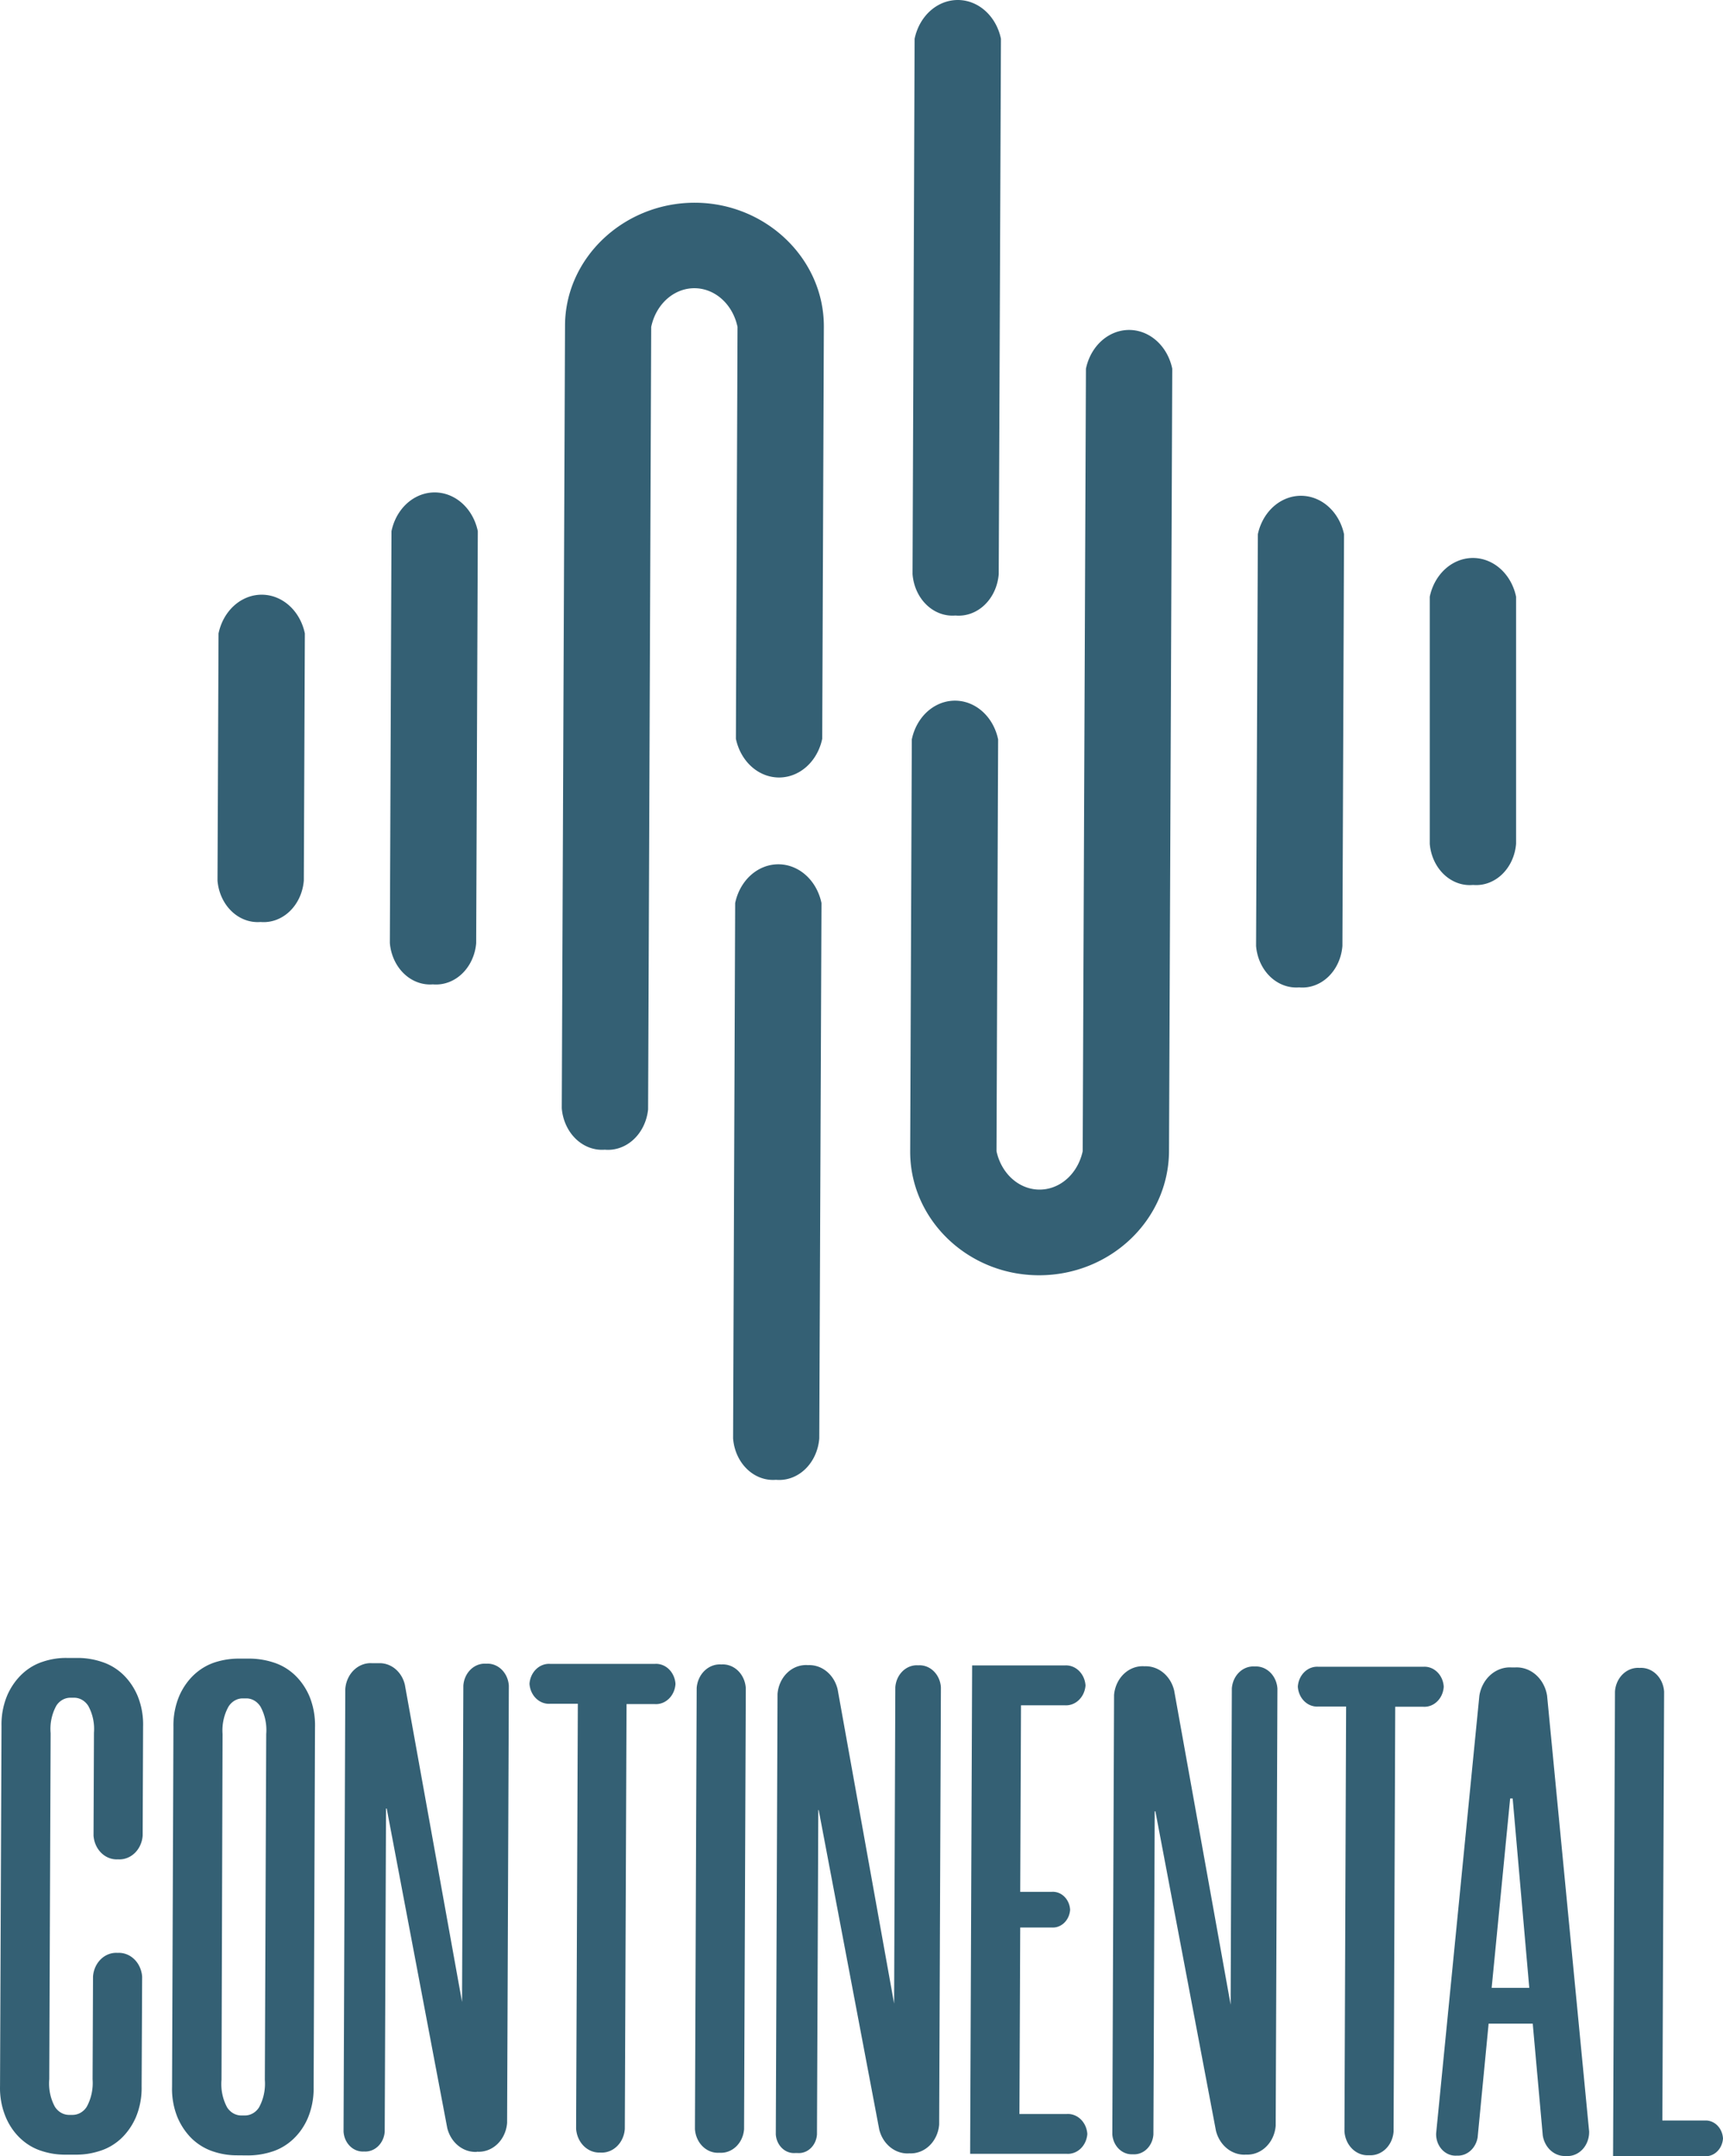
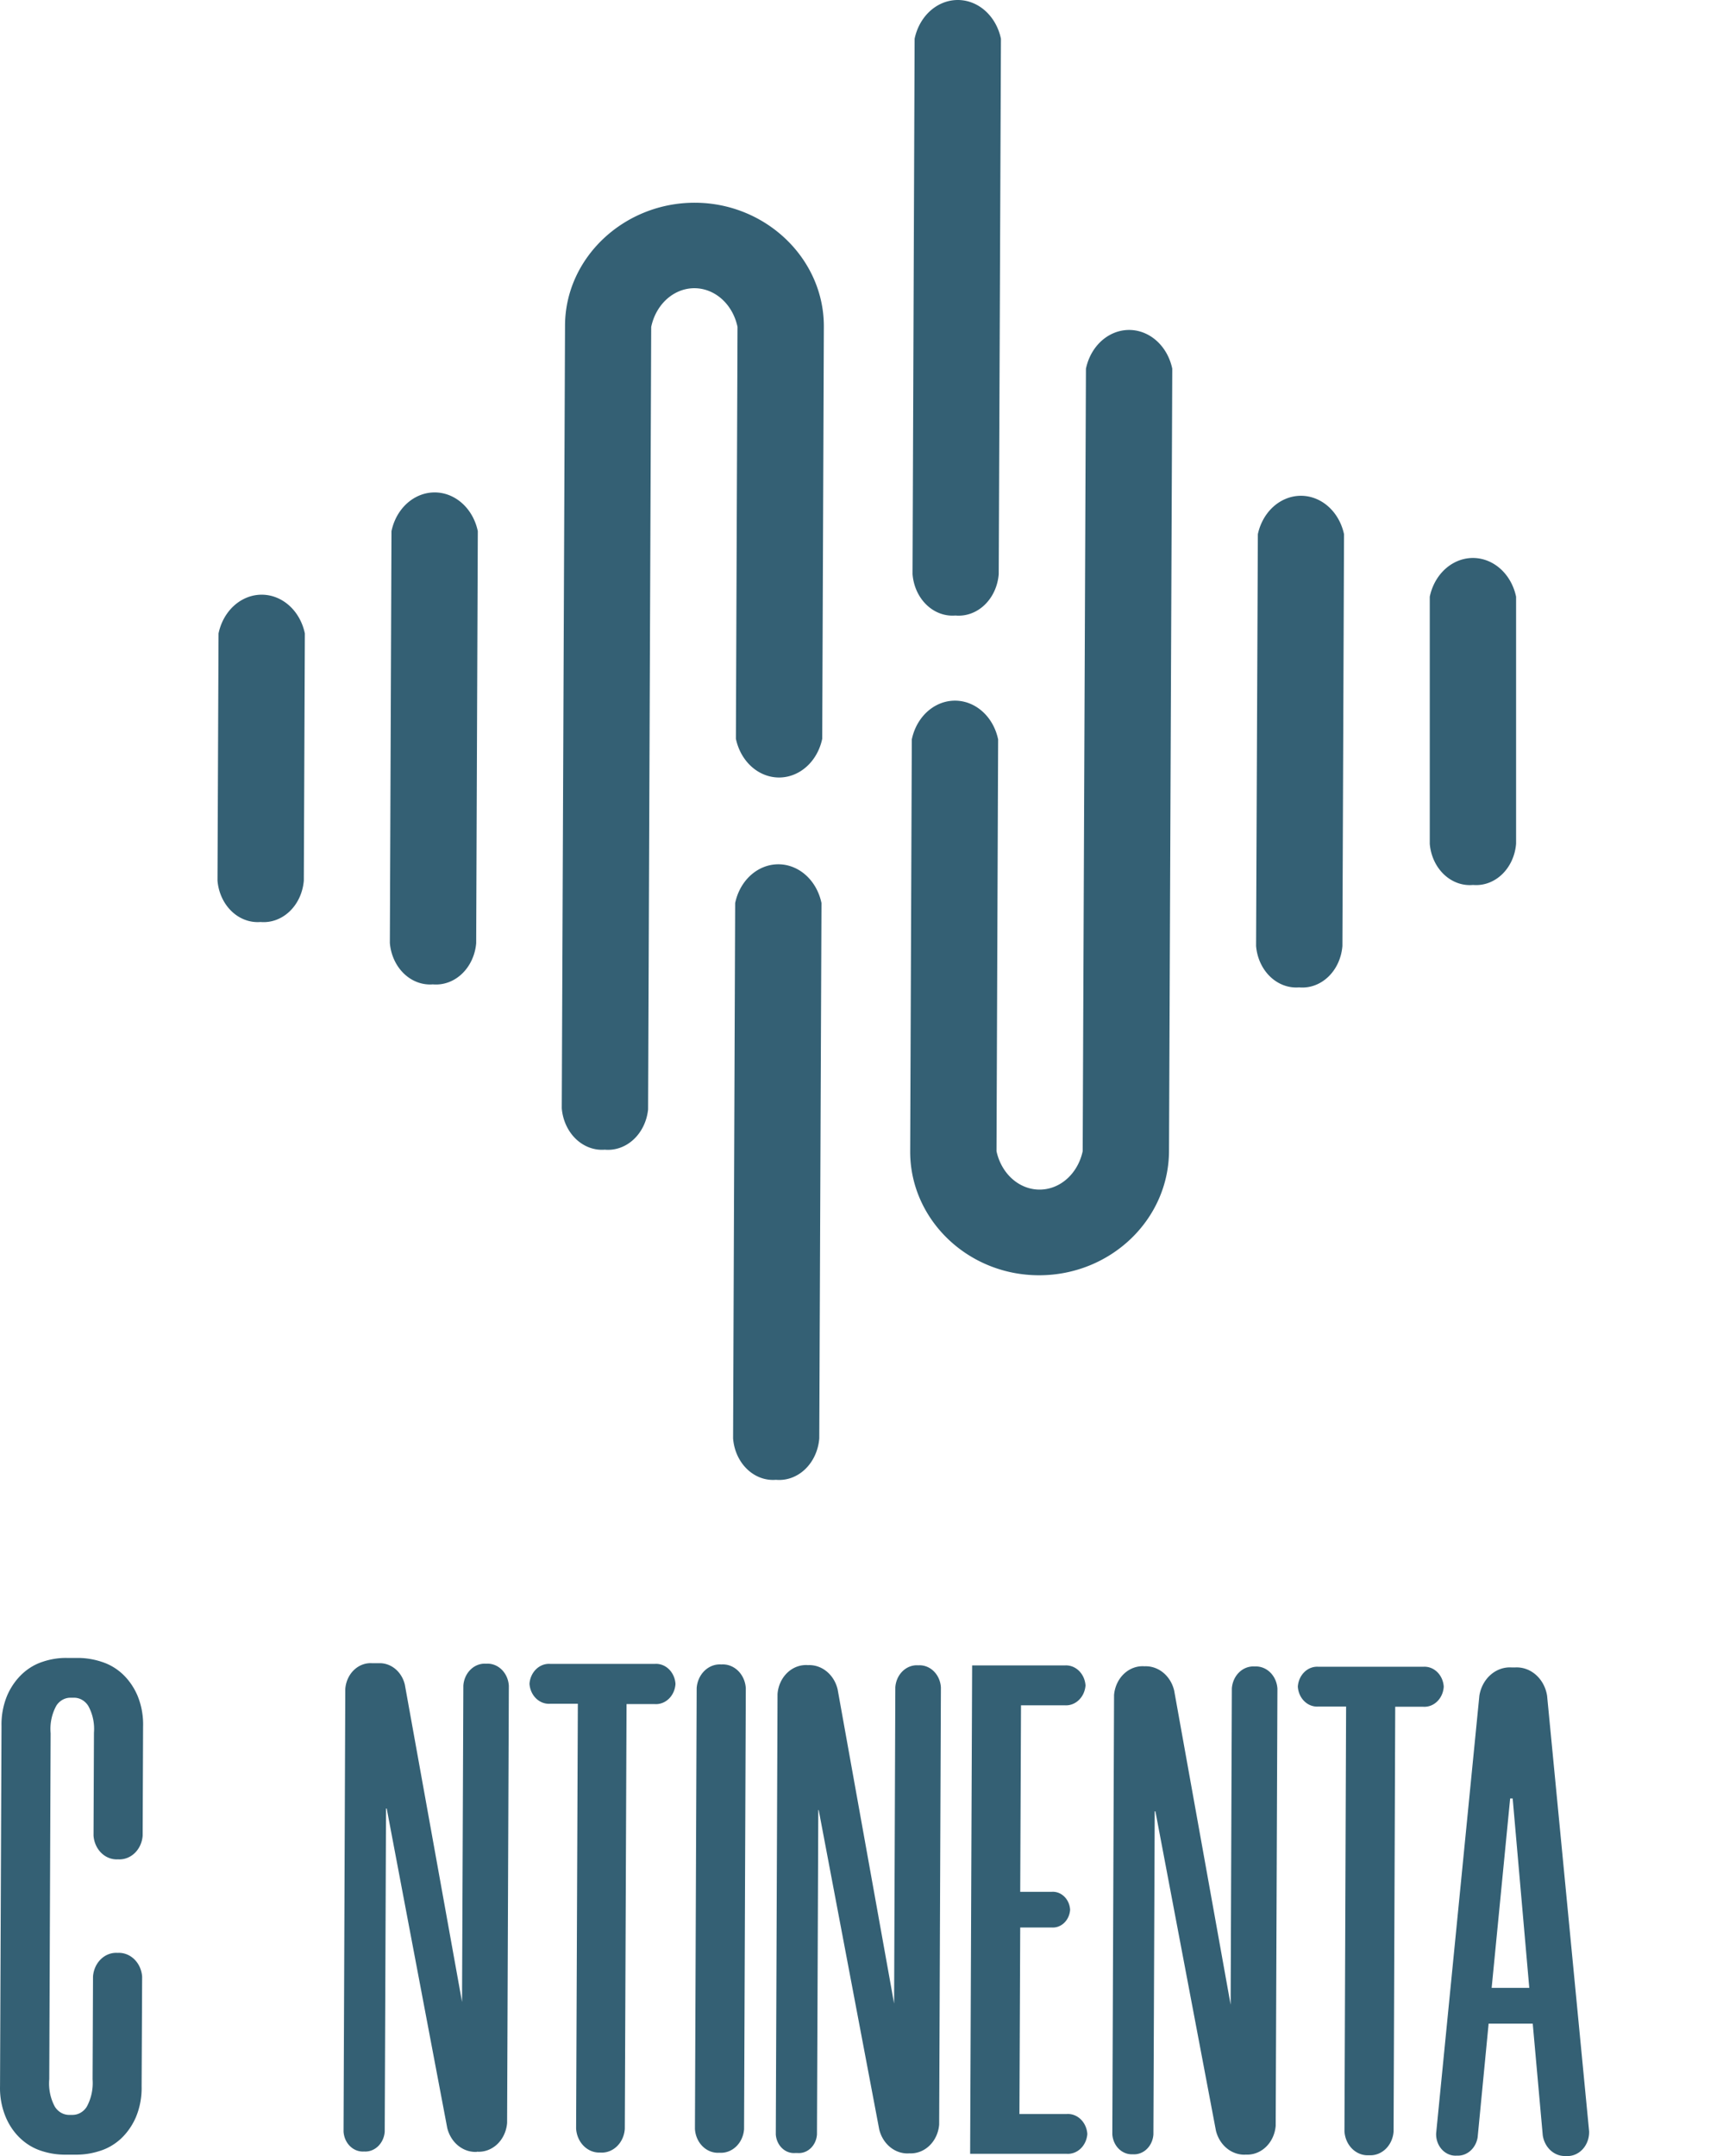
<svg xmlns="http://www.w3.org/2000/svg" xmlns:ns1="http://www.inkscape.org/namespaces/inkscape" xmlns:ns2="http://sodipodi.sourceforge.net/DTD/sodipodi-0.dtd" width="716.775mm" height="896.643mm" viewBox="0 0 716.775 896.643" version="1.1" id="svg1518" ns1:version="1.3 (0e150ed6c4, 2023-07-21)" ns2:docname="30)LS4 Radio Continental (2021).svg">
  <ns2:namedview id="namedview1520" pagecolor="#ffffff" bordercolor="#000000" borderopacity="0.25" ns1:showpageshadow="2" ns1:pageopacity="0.0" ns1:pagecheckerboard="0" ns1:deskcolor="#d1d1d1" ns1:document-units="mm" showgrid="false" ns1:zoom="0.12861282" ns1:cx="3374.4693" ns1:cy="1263.4822" ns1:window-width="1600" ns1:window-height="877" ns1:window-x="-8" ns1:window-y="-8" ns1:window-maximized="1" ns1:current-layer="layer1" />
  <defs id="defs1515" />
  <g ns1:label="Capa 1" ns1:groupmode="layer" id="layer1" transform="translate(-251.015,631.04)">
    <path class="cls-1" d="m 431.091,-221.703 a 16.788,19.033 0 0 1 -17.895,-17.221 l 0.676,-171.231 a 18.448,20.916 0 0 1 35.912,0 l -0.676,171.371 a 16.788,19.033 0 0 1 -18.017,17.081 z" id="path299" style="fill:#346074;stroke-width:6.548" />
    <path class="cls-1" d="M 573.817,-15.682 A 16.665,18.894 0 0 1 555.984,-32.903 l 0.861,-222.615 a 18.448,20.916 0 0 1 35.912,0 l -0.922,222.615 a 16.726,18.964 0 0 1 -18.018,17.221 z" id="path301" style="fill:#346074;stroke-width:6.548" />
    <path class="cls-1" d="m 359.389,-247.639 a 16.788,19.033 0 0 1 -17.895,-17.221 l 0.43,-102.767 a 18.448,20.916 0 0 1 35.912,0 l -0.43,102.767 a 16.788,19.033 0 0 1 -18.018,17.221 z" id="path303" style="fill:#346074;stroke-width:6.548" />
    <path class="cls-1" d="m 502.607,-152.96 a 16.788,19.033 0 0 1 -17.895,-17.221 l 1.353,-325.312 c 0,-28.376 24.597,-51.314 54.053,-51.244 29.455,0.069 53.745,23.286 53.622,51.593 l -0.676,171.301 a 18.448,20.916 0 0 1 -35.912,0 l 0.676,-171.231 a 18.448,20.916 0 0 0 -35.912,0 l -1.291,325.381 a 16.788,19.033 0 0 1 -18.018,16.733 z" id="path305" style="fill:#346074;stroke-width:6.548" />
    <path class="cls-1" d="m 791.442,-220.448 a 16.788,19.033 0 0 1 -17.895,-17.221 l 0.738,-171.231 a 18.448,20.916 0 0 1 35.851,0 l -0.676,171.231 a 16.726,18.964 0 0 1 -18.018,17.221 z" id="path307" style="fill:#346074;stroke-width:6.548" />
    <path class="cls-1" d="m 648.47,-375.086 a 16.665,18.894 0 0 1 -17.833,-17.221 l 0.861,-222.615 a 18.448,20.916 0 0 1 35.912,0 l -0.922,222.615 a 16.726,18.964 0 0 1 -18.018,17.221 z" id="path309" style="fill:#346074;stroke-width:6.548" />
    <path class="cls-1" d="m 863.82,-263.047 a 16.726,18.964 0 0 1 -18.018,-17.081 v -102.767 a 18.448,20.916 0 0 1 35.912,0 v 102.697 a 16.665,18.894 0 0 1 -17.895,17.151 z" id="path311" style="fill:#346074;stroke-width:6.548" />
    <path class="cls-1" d="m 683.275,-100.74 c -29.701,0 -53.745,-23.286 -53.622,-51.593 l 0.676,-171.231 a 18.448,20.916 0 0 1 35.912,0 l -0.676,171.231 a 18.448,20.916 0 0 0 35.851,0 l 1.353,-325.381 a 18.448,20.916 0 0 1 35.912,0 l -1.353,325.312 c -0.124,28.585 -24.351,51.662 -54.053,51.662 z" id="path313" style="fill:#346074;stroke-width:6.548" />
    <path class="cls-1" d="m 277.976,264.945 a 34.036,37.707 0 0 1 -9.931,-1.635 23.494,26.028 0 0 1 -14.643,-13.991 25.869,28.659 0 0 1 -2.374,-12.954 l 0.612,-149.631 a 25.833,28.619 0 0 1 2.446,-12.915 24.501,27.144 0 0 1 6.189,-8.808 23.35,25.869 0 0 1 8.599,-5.062 32.812,36.352 0 0 1 9.929,-1.555 h 4.785 a 34.539,38.265 0 0 1 9.787,1.635 23.638,26.188 0 0 1 8.67,5.101 24.25,26.865 0 0 1 6.153,8.89 25.905,28.699 0 0 1 2.339,12.954 l -0.177,45.32 a 9.678,10.722 0 0 1 -10.253,9.845 v 0 a 9.642,10.682 0 0 1 -10.182,-9.925 l 0.177,-42.73 a 16.514,18.295 0 0 0 -2.374,-11.16 7.196,7.972 0 0 0 -5.684,-3.388 h -1.799 a 7.196,7.972 0 0 0 -5.721,3.189 16.622,18.415 0 0 0 -2.446,11.599 l -0.571,143.813 a 16.91,18.734 0 0 0 2.339,11.48 7.196,7.972 0 0 0 5.685,3.388 h 1.834 a 7.196,7.972 0 0 0 5.721,-3.349 17.162,19.013 0 0 0 2.446,-11.439 l 0.177,-42.73 a 9.642,10.682 0 0 1 10.254,-9.845 v 0 a 9.678,10.722 0 0 1 10.182,9.925 l -0.218,45.6 a 25.869,28.659 0 0 1 -2.446,12.954 24.501,27.144 0 0 1 -6.189,8.808 23.638,26.188 0 0 1 -8.744,5.062 34.431,38.145 0 0 1 -9.785,1.555 z" id="path277" style="fill:#346074;stroke-width:3.787" />
-     <path class="cls-1" d="m 349.501,265.224 a 33.784,37.428 0 0 1 -9.894,-1.635 24.07,26.666 0 0 1 -8.563,-5.101 24.645,27.304 0 0 1 -6.116,-8.888 25.833,28.619 0 0 1 -2.339,-12.915 l 0.571,-149.631 a 26.3,29.137 0 0 1 2.448,-12.915 24.357,26.985 0 0 1 6.224,-8.849 23.998,26.586 0 0 1 8.563,-5.062 35.223,39.022 0 0 1 9.931,-1.555 h 4.821 a 35.979,39.859 0 0 1 9.75,1.635 23.638,26.188 0 0 1 8.707,5.142 24.106,26.706 0 0 1 6.116,8.849 26.084,28.898 0 0 1 2.339,12.954 l -0.571,149.631 a 26.3,29.137 0 0 1 -2.446,12.915 23.638,26.188 0 0 1 -14.931,13.911 35.979,39.859 0 0 1 -9.787,1.555 z m 2.267,-190.01 a 7.196,7.972 0 0 0 -5.721,3.468 16.946,18.774 0 0 0 -2.446,11.32 l -0.435,143.774 a 16.982,18.814 0 0 0 2.339,11.519 7.196,7.972 0 0 0 5.721,3.349 h 1.799 a 7.196,7.972 0 0 0 5.721,-3.308 17.09,18.933 0 0 0 2.446,-11.48 l 0.571,-143.813 a 16.946,18.774 0 0 0 -2.339,-11.32 7.196,7.972 0 0 0 -5.719,-3.509 z" id="path279" style="fill:#346074;stroke-width:3.787" />
    <path class="cls-1" d="m 449.377,263.79 a 12.161,13.472 0 0 1 -12.304,-9.925 L 411.888,121.013 h -0.286 l -0.544,134.366 a 8.095,8.968 0 0 1 -8.598,8.251 v 0 a 8.023,8.889 0 0 1 -8.527,-8.29 l 0.721,-183.991 a 10.542,11.679 0 0 1 11.225,-10.762 h 2.59 a 10.794,11.958 0 0 1 10.974,8.968 l 23.782,131.895 0.544,-131.537 a 8.923,9.885 0 0 1 9.498,-9.126 v 0 a 8.887,9.845 0 0 1 9.426,9.167 l -0.721,181.798 a 11.837,13.114 0 0 1 -12.593,11.959 z" id="path281" style="fill:#346074;stroke-width:3.787" />
    <path class="cls-1" d="m 523.241,77.566 h -11.584 l -0.721,176.658 a 9.606,10.642 0 0 1 -10.254,9.845 v 0 A 9.642,10.682 0 0 1 490.679,254.064 L 491.399,77.447 H 479.814 a 8.095,8.968 0 0 1 -8.527,-8.331 v 0 a 8.131,9.008 0 0 1 8.599,-8.251 h 43.57 a 8.095,8.968 0 0 1 8.563,8.331 v 0 a 8.131,9.008 0 0 1 -8.779,8.37 z" id="path283" style="fill:#346074;stroke-width:3.787" />
    <path class="cls-1" d="m 561.271,70.99 -0.721,183.353 a 9.642,10.682 0 0 1 -10.254,9.806 v 0 a 9.57,10.603 0 0 1 -10.182,-9.886 l 0.721,-183.353 a 9.642,10.682 0 0 1 10.254,-9.806 v 0 a 9.57,10.603 0 0 1 10.182,9.886 z" id="path285" style="fill:#346074;stroke-width:3.787" />
    <path class="cls-1" d="m 629.09,264.427 a 12.197,13.512 0 0 1 -12.305,-9.925 l -25.185,-132.852 h -0.177 l -0.544,134.884 a 7.555,8.37 0 0 1 -8.06,7.733 h -1.047 a 7.555,8.37 0 0 1 -8.023,-7.772 l 0.721,-183.154 a 11.873,13.154 0 0 1 12.664,-11.959 v 0 a 12.197,13.512 0 0 1 12.34,10.084 l 23.495,130.66 0.503,-131.537 a 8.959,9.925 0 0 1 9.535,-9.128 v 0 a 8.887,9.845 0 0 1 9.426,9.169 l -0.721,181.798 a 11.873,13.154 0 0 1 -12.629,11.959 z" id="path287" style="fill:#346074;stroke-width:3.787" />
    <path class="cls-1" d="m 675.754,78.084 -0.326,77.566 h 13.132 a 7.196,7.972 0 0 1 7.627,7.454 v 0 a 7.196,7.972 0 0 1 -7.699,7.374 h -13.06 l -0.326,77.566 h 19.681 a 8.095,8.968 0 0 1 8.563,8.29 v 0 a 8.095,8.968 0 0 1 -8.599,8.251 h -40.151 l 0.829,-203.083 h 38.605 a 8.131,9.008 0 0 1 8.563,8.331 v 0 a 8.131,9.008 0 0 1 -8.635,8.25 z" id="path289" style="fill:#346074;stroke-width:3.787" />
    <path class="cls-1" d="m 769.155,264.945 a 12.233,13.552 0 0 1 -12.305,-9.965 l -25.185,-132.811 h -0.286 l -0.544,134.366 a 8.059,8.928 0 0 1 -8.599,8.251 v 0 a 8.095,8.968 0 0 1 -8.491,-8.331 l 0.721,-182.636 a 11.909,13.193 0 0 1 12.665,-11.957 v 0 a 12.233,13.552 0 0 1 12.34,10.084 l 23.494,130.658 0.503,-131.535 a 8.959,9.925 0 0 1 9.534,-9.128 v 0 a 8.959,9.925 0 0 1 9.426,9.208 L 781.707,252.948 a 11.873,13.154 0 0 1 -12.629,11.959 z" id="path291" style="fill:#346074;stroke-width:3.787" />
    <path class="cls-1" d="m 843.018,78.682 h -11.586 l -0.68,176.658 a 9.678,10.722 0 0 1 -10.254,9.845 v 0 a 9.642,10.682 0 0 1 -10.182,-9.925 l 0.68,-176.658 h -11.549 a 8.023,8.889 0 0 1 -8.527,-8.29 v 0 a 8.059,8.928 0 0 1 8.6,-8.251 h 43.57 a 8.023,8.889 0 0 1 8.526,8.292 v 0 a 8.059,8.928 0 0 1 -8.598,8.329 z" id="path293" style="fill:#346074;stroke-width:3.787" />
    <path class="cls-1" d="m 888.639,210.458 h -18.349 l -4.569,47.272 a 8.347,9.247 0 0 1 -8.67,7.614 v 0 a 8.059,8.928 0 0 1 -8.6,-9.208 L 866.44,74.059 A 12.88,14.27 0 0 1 879.86,62.34 h 1.44 a 12.844,14.23 0 0 1 13.311,11.76 L 912.097,255.26 a 8.995,9.965 0 0 1 -9.678,10.243 v 0 a 9.282,10.284 0 0 1 -9.607,-8.569 z m -17.09,-14.868 h 15.652 l -6.908,-78.763 h -1.047 z" id="path295" style="fill:#346074;stroke-width:3.787" />
-     <path class="cls-1" d="m 943.29,72.344 -0.721,178.411 h 17.593 a 7.196,7.972 0 0 1 7.627,7.454 v 0 a 7.196,7.972 0 0 1 -7.699,7.373 h -38.029 l 0.789,-193.238 a 9.606,10.642 0 0 1 10.254,-9.804 v 0 a 9.606,10.642 0 0 1 10.181,9.804 z" id="path297" style="fill:#346074;stroke-width:3.787" />
  </g>
</svg>